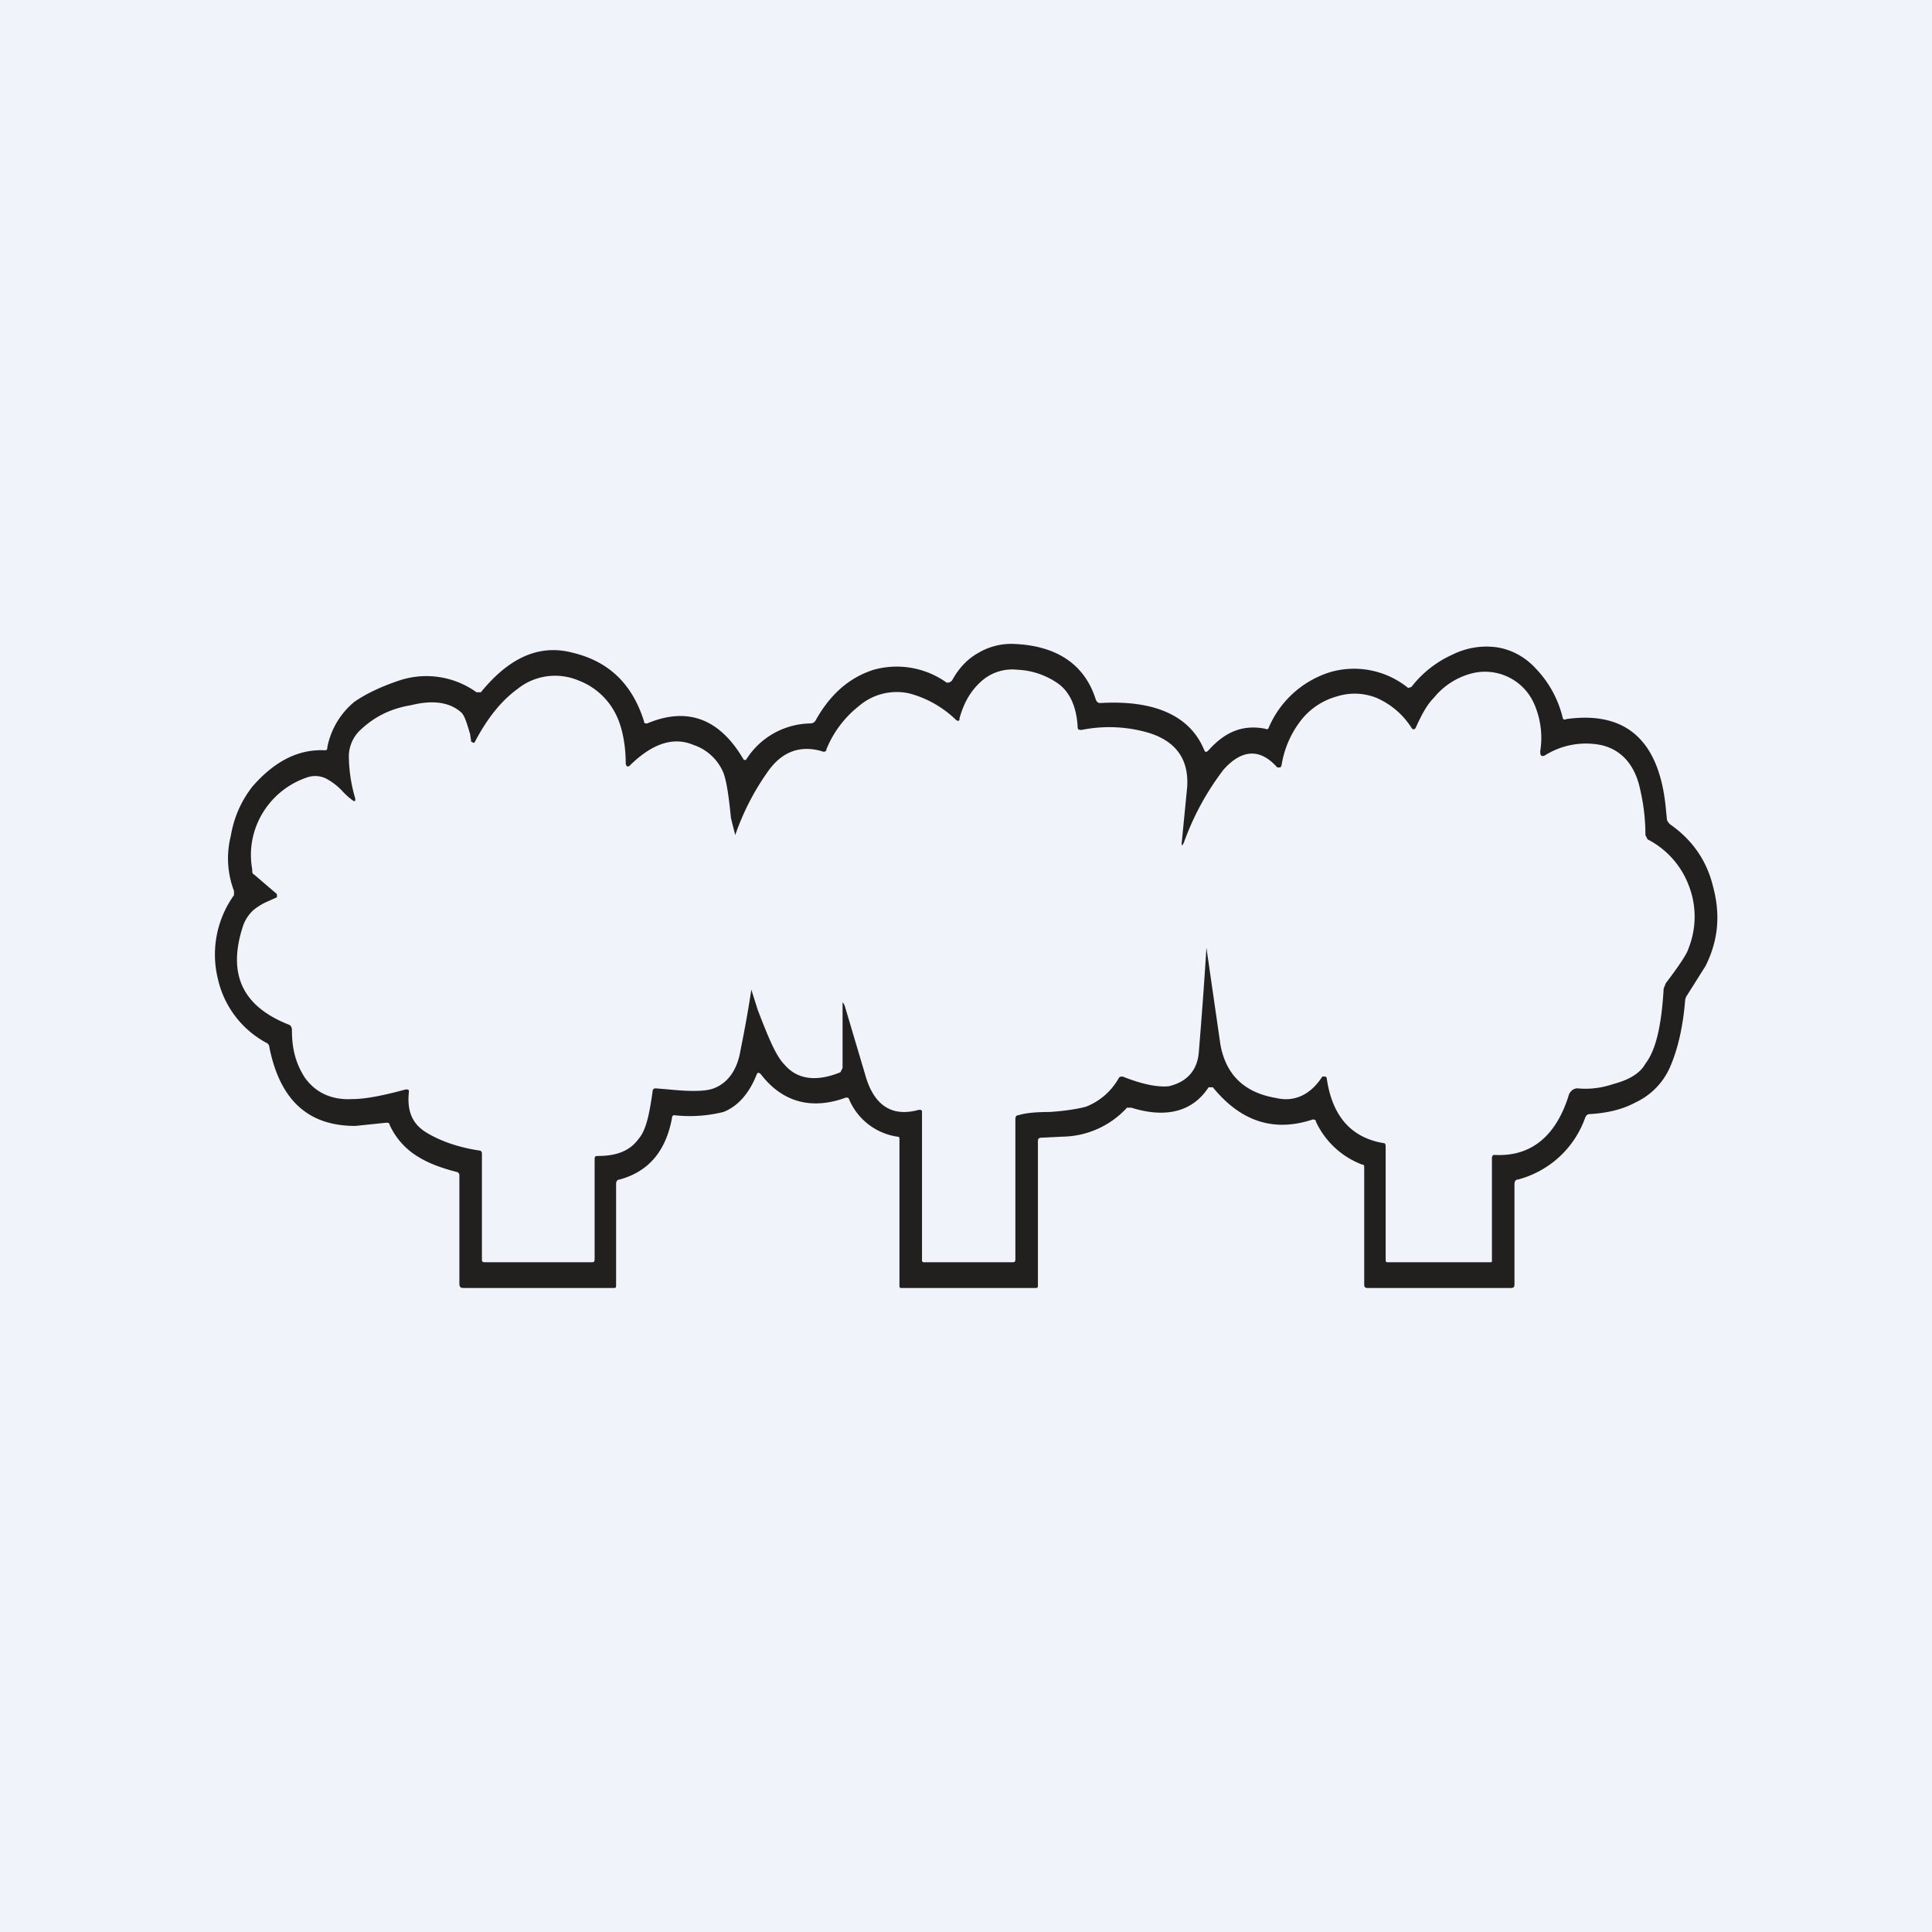
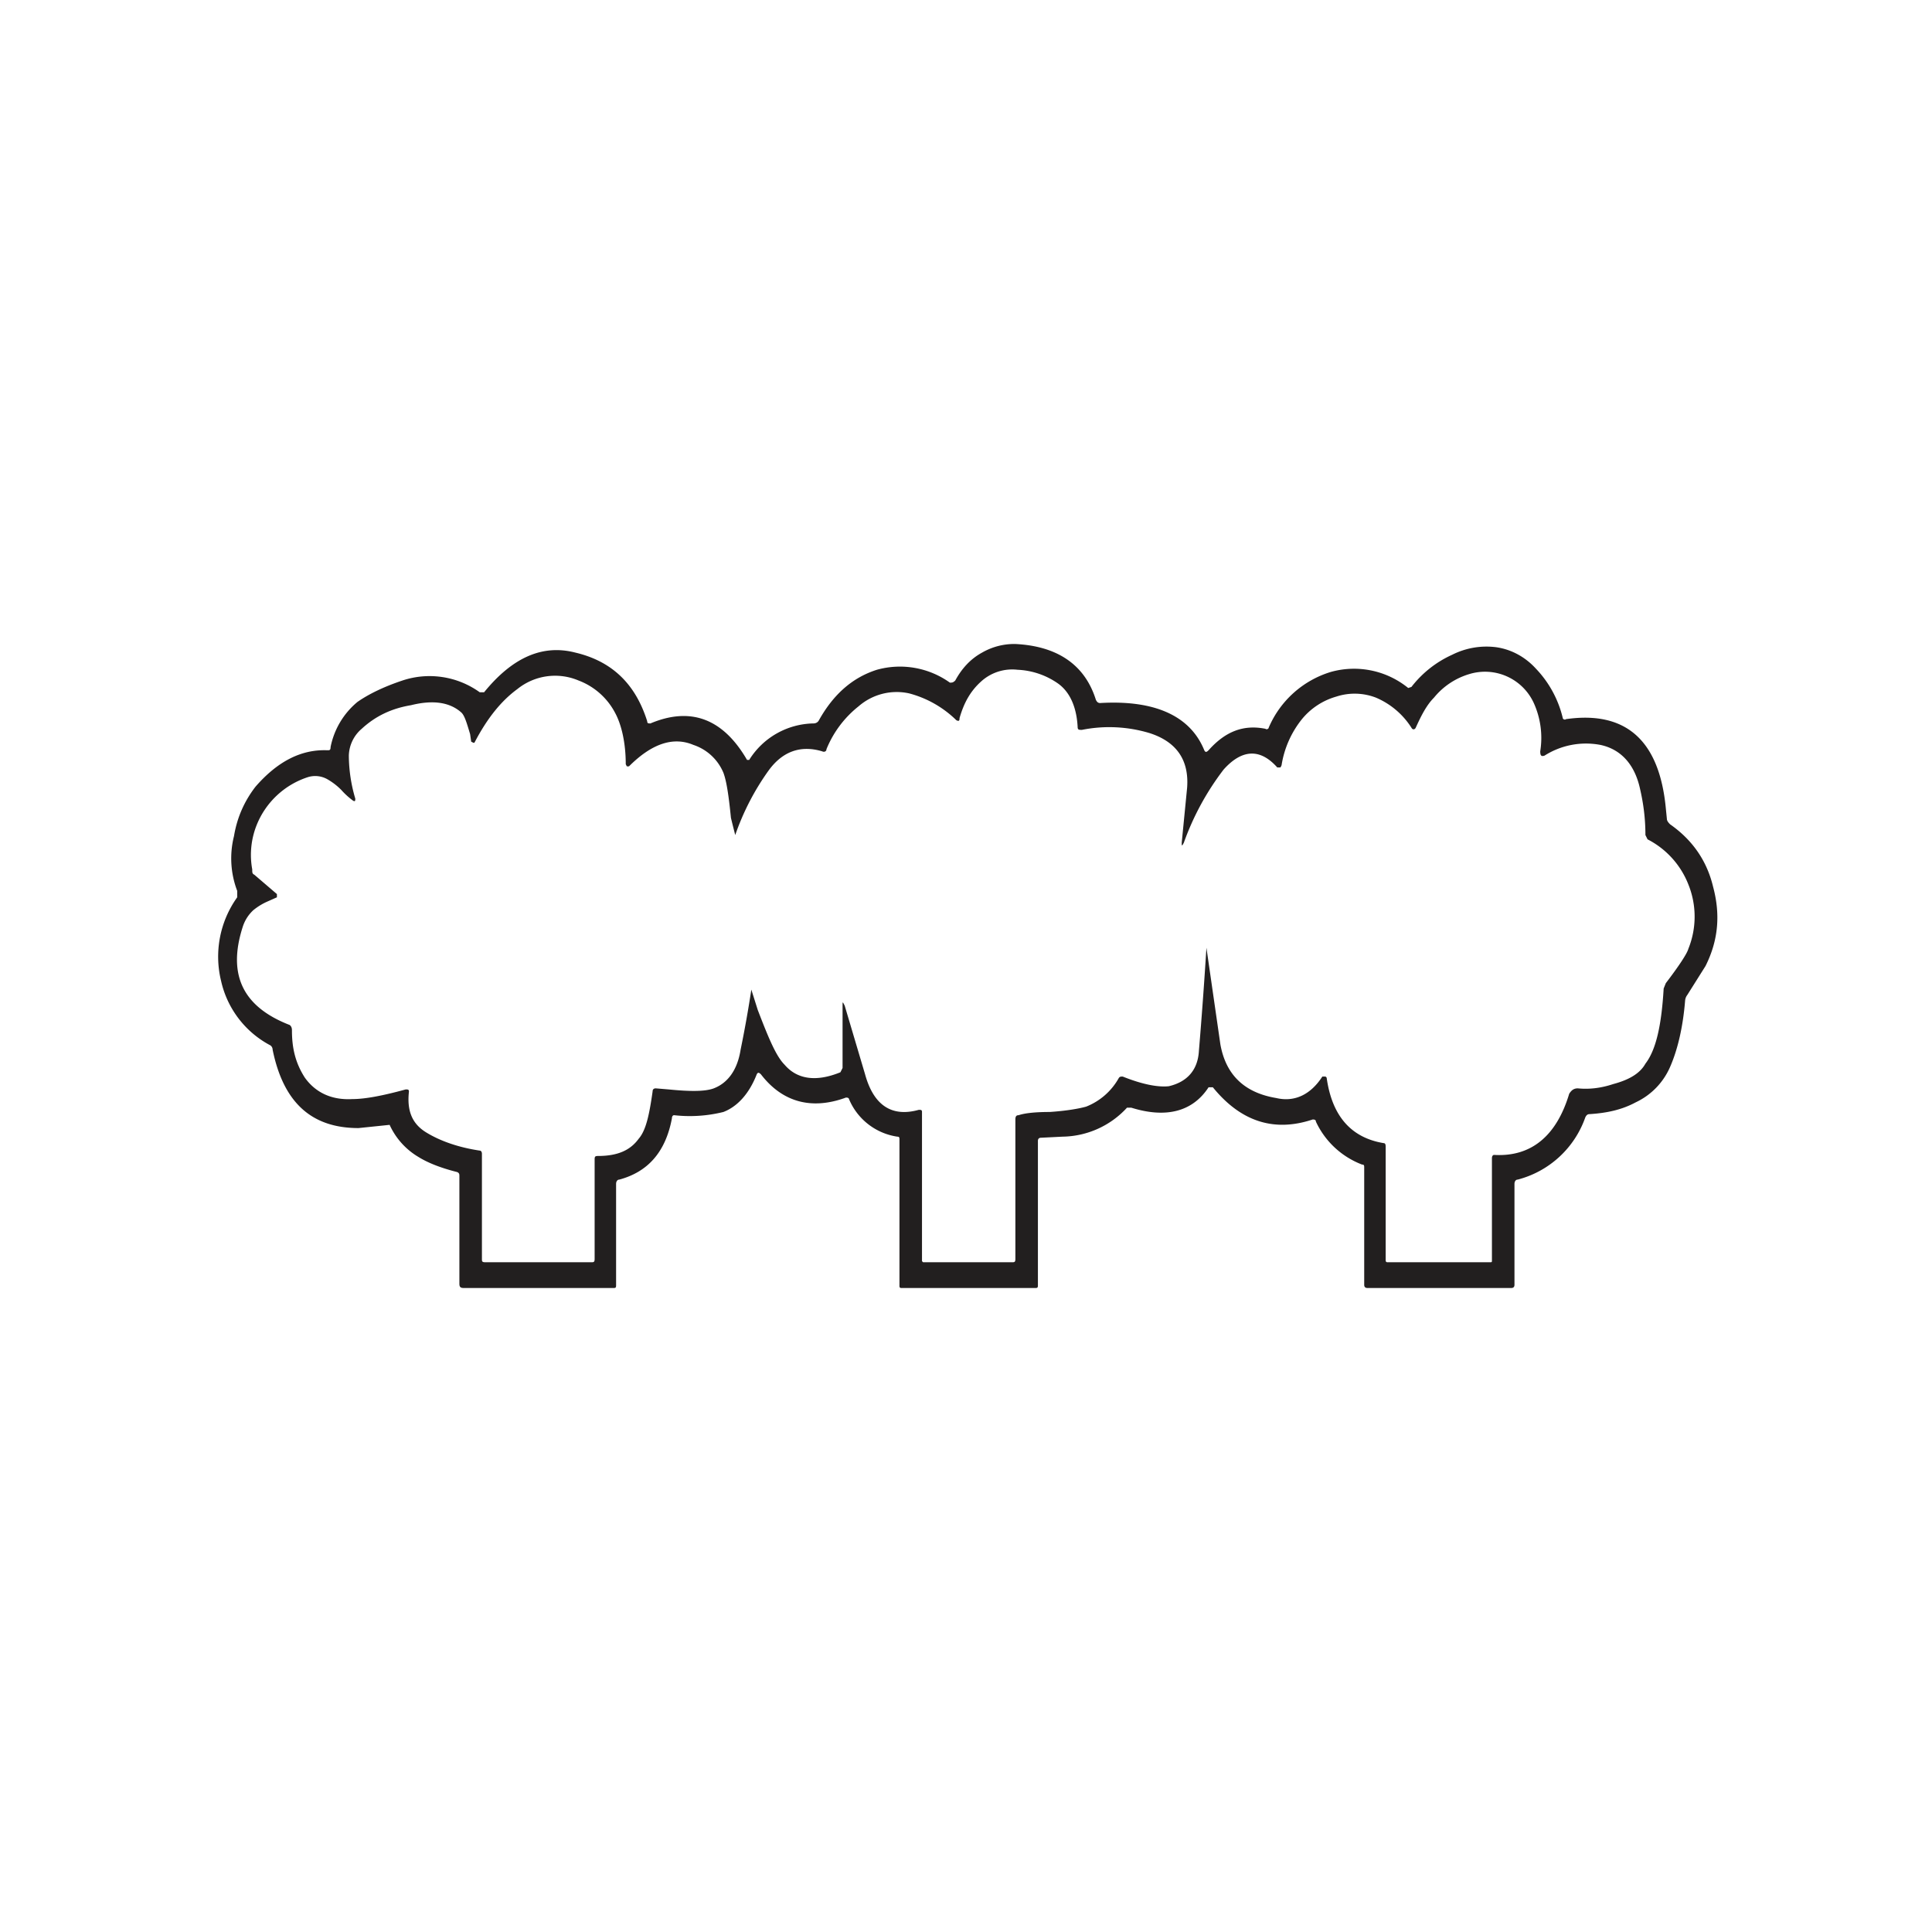
<svg xmlns="http://www.w3.org/2000/svg" width="18" height="18" viewBox="0 0 18 18">
-   <path fill="#F0F3FA" d="M0 0h18v18H0z" />
-   <path d="M11.82 6.78a.92.92 0 0 1 .58-.52.8.8 0 0 1 .72.15l.03-.01a1 1 0 0 1 .38-.3.71.71 0 0 1 .41-.07c.14.02.27.09.37.2a1 1 0 0 1 .25.46c0 .01.02.02.03.01.56-.08.87.2.93.83l.01.1c0 .02.02.04.03.05.2.14.34.33.4.58.07.26.05.5-.07.74l-.17.27a.1.1 0 0 0-.02.05c-.02.25-.07.46-.14.62a.65.65 0 0 1-.32.33c-.13.07-.27.1-.43.11-.02 0-.03.01-.04.03a.91.91 0 0 1-.63.58c-.02 0-.03.02-.03.04v.94c0 .02-.01.03-.03.03h-1.34c-.02 0-.03-.01-.03-.03v-1.09c0-.02 0-.03-.02-.03a.78.78 0 0 1-.43-.4c0-.02-.02-.02-.03-.02-.36.12-.67.02-.93-.3h-.04c-.15.23-.4.29-.72.19h-.04a.83.83 0 0 1-.6.27l-.2.01c-.02 0-.03.01-.03.03v1.34c0 .02 0 .03-.02.03H8.4c-.01 0-.02 0-.02-.02v-1.36c0-.02 0-.03-.02-.03a.58.58 0 0 1-.45-.35c0-.01-.02-.02-.04-.01-.31.11-.58.04-.78-.22-.02-.02-.03-.02-.04 0-.07.18-.18.3-.31.35a1.3 1.3 0 0 1-.46.03c-.01 0-.02.01-.02.03-.06.32-.23.5-.49.57-.02 0-.03.02-.03.04v.94c0 .02 0 .03-.02.03h-1.4c-.03 0-.04-.01-.04-.04v-1c0-.02 0-.03-.02-.04-.16-.04-.28-.09-.36-.14a.67.67 0 0 1-.27-.3c0-.02-.02-.02-.03-.02l-.29.03c-.44 0-.7-.24-.8-.73a.05.05 0 0 0-.02-.04.9.9 0 0 1-.46-.6.95.95 0 0 1 .15-.78V8.3a.85.85 0 0 1-.03-.51c.03-.18.1-.33.2-.46.2-.23.42-.35.67-.34.02 0 .03 0 .03-.03a.73.73 0 0 1 .25-.42c.1-.07.24-.14.42-.2a.8.8 0 0 1 .72.11h.04c.26-.32.54-.45.85-.37.34.08.56.29.67.64 0 .02.01.02.03.02.38-.16.68-.04.9.34h.02a.72.72 0 0 1 .6-.34c.02 0 .04-.01.05-.03.14-.25.32-.4.54-.47a.8.8 0 0 1 .68.12c.02 0 .03 0 .05-.02.06-.11.14-.2.25-.26A.6.6 0 0 1 9.46 6c.4.02.65.2.75.52.01.02.02.03.04.03.51-.03.84.12.97.44.01.02.02.02.04 0 .16-.18.33-.24.53-.2.01.01.03 0 .03-.01ZM7.87 9.37l.19.64c.08.29.25.4.5.33.02 0 .03 0 .03.02v1.39l.01.01h.83c.02 0 .03 0 .03-.03v-1.3c0-.03.01-.04.03-.04.06-.02.16-.03.29-.03.15-.01.27-.03.34-.05a.6.6 0 0 0 .3-.26c.01-.02.02-.02.04-.02.2.08.34.1.43.09.17-.04.27-.15.28-.33a45.8 45.8 0 0 0 .07-.96l.13.9c.05.28.22.45.52.5.17.04.32-.03.43-.2h.03l.01.01c.05.36.23.56.53.61.02 0 .02.02.02.04v1.05c0 .02.01.02.02.02h.95c.02 0 .02 0 .02-.02v-.95c0-.02.01-.03.02-.03.34.02.58-.17.7-.57.02-.03.04-.05.08-.05.1.01.21 0 .33-.04.15-.04.25-.1.3-.19.1-.13.15-.36.17-.7l.02-.05c.13-.17.2-.28.21-.32a.8.8 0 0 0 0-.6.8.8 0 0 0-.38-.42l-.02-.04c0-.16-.02-.3-.05-.43-.05-.23-.18-.37-.37-.41a.72.72 0 0 0-.52.1c-.03.01-.04 0-.04-.04a.79.79 0 0 0-.06-.45.5.5 0 0 0-.6-.27.67.67 0 0 0-.33.22c-.07.07-.12.17-.17.28-.01.02-.03.02-.04 0a.73.73 0 0 0-.33-.28.55.55 0 0 0-.37-.01.64.64 0 0 0-.32.21.91.91 0 0 0-.19.43l-.01.02h-.03c-.16-.18-.33-.17-.5.02a2.5 2.5 0 0 0-.37.68c-.02.04-.02.03-.02 0l.05-.51c.02-.26-.1-.43-.35-.51a1.3 1.3 0 0 0-.63-.03c-.03 0-.04 0-.04-.03-.01-.18-.07-.32-.18-.4a.71.71 0 0 0-.38-.13.43.43 0 0 0-.34.11c-.1.09-.16.2-.2.34 0 .03-.01.03-.03.02a.99.99 0 0 0-.44-.25.54.54 0 0 0-.47.12.98.98 0 0 0-.3.4c0 .02-.02.03-.04.02-.2-.06-.37 0-.5.18a2.34 2.34 0 0 0-.31.6 13.44 13.44 0 0 1-.04-.16c-.02-.2-.04-.34-.07-.42a.46.46 0 0 0-.28-.26c-.19-.08-.39-.01-.6.2h-.02l-.01-.02c0-.2-.04-.37-.1-.48a.64.64 0 0 0-.34-.3.56.56 0 0 0-.57.08c-.15.11-.28.27-.4.5h-.01l-.02-.01-.01-.07c-.03-.1-.05-.17-.08-.2-.11-.1-.27-.12-.47-.07-.18.03-.33.1-.46.22a.34.34 0 0 0-.12.25 1.43 1.43 0 0 0 .06.4c0 .02 0 .03-.02.02a.7.7 0 0 1-.11-.1.6.6 0 0 0-.13-.1.23.23 0 0 0-.18-.02.77.77 0 0 0-.48.45.75.75 0 0 0-.04.41c0 .03 0 .04.02.05l.21.18v.03l-.09.04a.57.57 0 0 0-.13.08.36.36 0 0 0-.1.16c-.14.44 0 .74.44.91.01.01.02.02.02.05 0 .16.03.3.12.44.1.14.25.21.44.2.12 0 .28-.03.5-.09.02 0 .03 0 .03.02-.02.18.03.3.16.38.13.08.3.14.5.17.01 0 .02.01.02.03v.98c0 .02 0 .03.03.03h.99c.02 0 .03 0 .03-.03v-.92c0-.03 0-.04.03-.04.18 0 .3-.05.38-.16.07-.08.1-.23.13-.44 0-.02.01-.03.03-.03l.12.01c.2.02.34.02.42-.01.13-.05.22-.17.25-.36a10.84 10.84 0 0 0 .1-.56l.06.19c.1.26.17.43.25.51.12.14.3.16.52.07l.02-.04v-.58c0-.04 0-.04.02 0Z" fill="#221F1F" />
+   <path d="M11.82 6.78a.92.92 0 0 1 .58-.52.8.8 0 0 1 .72.15l.03-.01a1 1 0 0 1 .38-.3.71.71 0 0 1 .41-.07c.14.02.27.09.37.2a1 1 0 0 1 .25.46c0 .01.02.02.03.01.56-.08.87.2.93.83l.01.1c0 .02.02.04.03.05.2.14.34.33.4.58.07.26.05.5-.07.74l-.17.27a.1.1 0 0 0-.02.05c-.02.25-.07.46-.14.62a.65.65 0 0 1-.32.33c-.13.07-.27.1-.43.11-.02 0-.03.01-.04.03a.91.91 0 0 1-.63.58c-.02 0-.03.02-.03.04v.94c0 .02-.01.03-.03.03h-1.34c-.02 0-.03-.01-.03-.03v-1.09c0-.02 0-.03-.02-.03a.78.78 0 0 1-.43-.4c0-.02-.02-.02-.03-.02-.36.12-.67.02-.93-.3h-.04c-.15.23-.4.29-.72.19h-.04a.83.83 0 0 1-.6.27l-.2.01c-.02 0-.03.01-.03.03v1.34c0 .02 0 .03-.02.03H8.4c-.01 0-.02 0-.02-.02v-1.36c0-.02 0-.03-.02-.03a.58.58 0 0 1-.45-.35c0-.01-.02-.02-.04-.01-.31.11-.58.04-.78-.22-.02-.02-.03-.02-.04 0-.07.18-.18.3-.31.35a1.3 1.3 0 0 1-.46.03c-.01 0-.02.01-.02.03-.06.32-.23.5-.49.57-.02 0-.03.02-.03.04v.94c0 .02 0 .03-.02.03h-1.4c-.03 0-.04-.01-.04-.04v-1c0-.02 0-.03-.02-.04-.16-.04-.28-.09-.36-.14a.67.67 0 0 1-.27-.3l-.29.03c-.44 0-.7-.24-.8-.73a.05.05 0 0 0-.02-.04.9.9 0 0 1-.46-.6.95.95 0 0 1 .15-.78V8.3a.85.85 0 0 1-.03-.51c.03-.18.1-.33.2-.46.2-.23.42-.35.67-.34.02 0 .03 0 .03-.03a.73.73 0 0 1 .25-.42c.1-.07.24-.14.42-.2a.8.8 0 0 1 .72.11h.04c.26-.32.54-.45.85-.37.34.08.56.29.67.64 0 .02.01.02.03.02.38-.16.68-.04.9.34h.02a.72.72 0 0 1 .6-.34c.02 0 .04-.01.05-.03.14-.25.32-.4.54-.47a.8.8 0 0 1 .68.12c.02 0 .03 0 .05-.02.06-.11.14-.2.25-.26A.6.6 0 0 1 9.46 6c.4.02.65.2.75.52.01.02.02.03.04.03.51-.03.84.12.97.44.01.02.02.02.04 0 .16-.18.33-.24.53-.2.01.01.03 0 .03-.01ZM7.87 9.37l.19.64c.08.29.25.4.5.33.02 0 .03 0 .03.02v1.39l.01.01h.83c.02 0 .03 0 .03-.03v-1.3c0-.03.01-.04.03-.04.06-.02.16-.03.29-.03.15-.01.27-.03.34-.05a.6.6 0 0 0 .3-.26c.01-.02.02-.02.04-.02.2.08.34.1.43.09.17-.04.27-.15.28-.33a45.8 45.8 0 0 0 .07-.96l.13.9c.05.28.22.45.52.5.17.04.32-.03.43-.2h.03l.01.01c.05.36.23.56.53.61.02 0 .02.02.02.04v1.05c0 .02.01.02.02.02h.95c.02 0 .02 0 .02-.02v-.95c0-.02.01-.03.02-.03.34.02.58-.17.7-.57.02-.03.04-.05.08-.05.1.01.21 0 .33-.04.15-.04.25-.1.3-.19.1-.13.15-.36.17-.7l.02-.05c.13-.17.2-.28.21-.32a.8.8 0 0 0 0-.6.8.8 0 0 0-.38-.42l-.02-.04c0-.16-.02-.3-.05-.43-.05-.23-.18-.37-.37-.41a.72.72 0 0 0-.52.1c-.03.01-.04 0-.04-.04a.79.79 0 0 0-.06-.45.5.5 0 0 0-.6-.27.67.67 0 0 0-.33.22c-.07.07-.12.17-.17.28-.01.02-.03.02-.04 0a.73.73 0 0 0-.33-.28.55.55 0 0 0-.37-.01.64.64 0 0 0-.32.21.91.91 0 0 0-.19.43l-.01.02h-.03c-.16-.18-.33-.17-.5.02a2.5 2.5 0 0 0-.37.68c-.02.04-.02.03-.02 0l.05-.51c.02-.26-.1-.43-.35-.51a1.3 1.3 0 0 0-.63-.03c-.03 0-.04 0-.04-.03-.01-.18-.07-.32-.18-.4a.71.71 0 0 0-.38-.13.43.43 0 0 0-.34.11c-.1.09-.16.2-.2.34 0 .03-.01.03-.03.02a.99.99 0 0 0-.44-.25.54.54 0 0 0-.47.12.98.98 0 0 0-.3.4c0 .02-.02.03-.04.02-.2-.06-.37 0-.5.18a2.34 2.34 0 0 0-.31.6 13.44 13.44 0 0 1-.04-.16c-.02-.2-.04-.34-.07-.42a.46.46 0 0 0-.28-.26c-.19-.08-.39-.01-.6.2h-.02l-.01-.02c0-.2-.04-.37-.1-.48a.64.64 0 0 0-.34-.3.56.56 0 0 0-.57.08c-.15.11-.28.27-.4.5h-.01l-.02-.01-.01-.07c-.03-.1-.05-.17-.08-.2-.11-.1-.27-.12-.47-.07-.18.03-.33.1-.46.22a.34.34 0 0 0-.12.25 1.43 1.43 0 0 0 .06.4c0 .02 0 .03-.02.02a.7.7 0 0 1-.11-.1.6.6 0 0 0-.13-.1.23.23 0 0 0-.18-.02.77.77 0 0 0-.48.45.75.75 0 0 0-.04.41c0 .03 0 .04.02.05l.21.18v.03l-.09.04a.57.57 0 0 0-.13.08.36.36 0 0 0-.1.16c-.14.44 0 .74.44.91.01.01.02.02.02.05 0 .16.03.3.12.44.1.14.25.21.44.2.12 0 .28-.03.5-.09.02 0 .03 0 .03.02-.02.18.03.3.16.38.13.08.3.14.5.17.01 0 .02.01.02.03v.98c0 .02 0 .03.03.03h.99c.02 0 .03 0 .03-.03v-.92c0-.03 0-.04.03-.04.18 0 .3-.05.38-.16.07-.08.1-.23.13-.44 0-.02.01-.03.03-.03l.12.01c.2.02.34.02.42-.01.13-.05.22-.17.25-.36a10.84 10.84 0 0 0 .1-.56l.06.19c.1.26.17.43.25.51.12.14.3.16.52.07l.02-.04v-.58c0-.04 0-.04.02 0Z" fill="#221F1F" />
</svg>